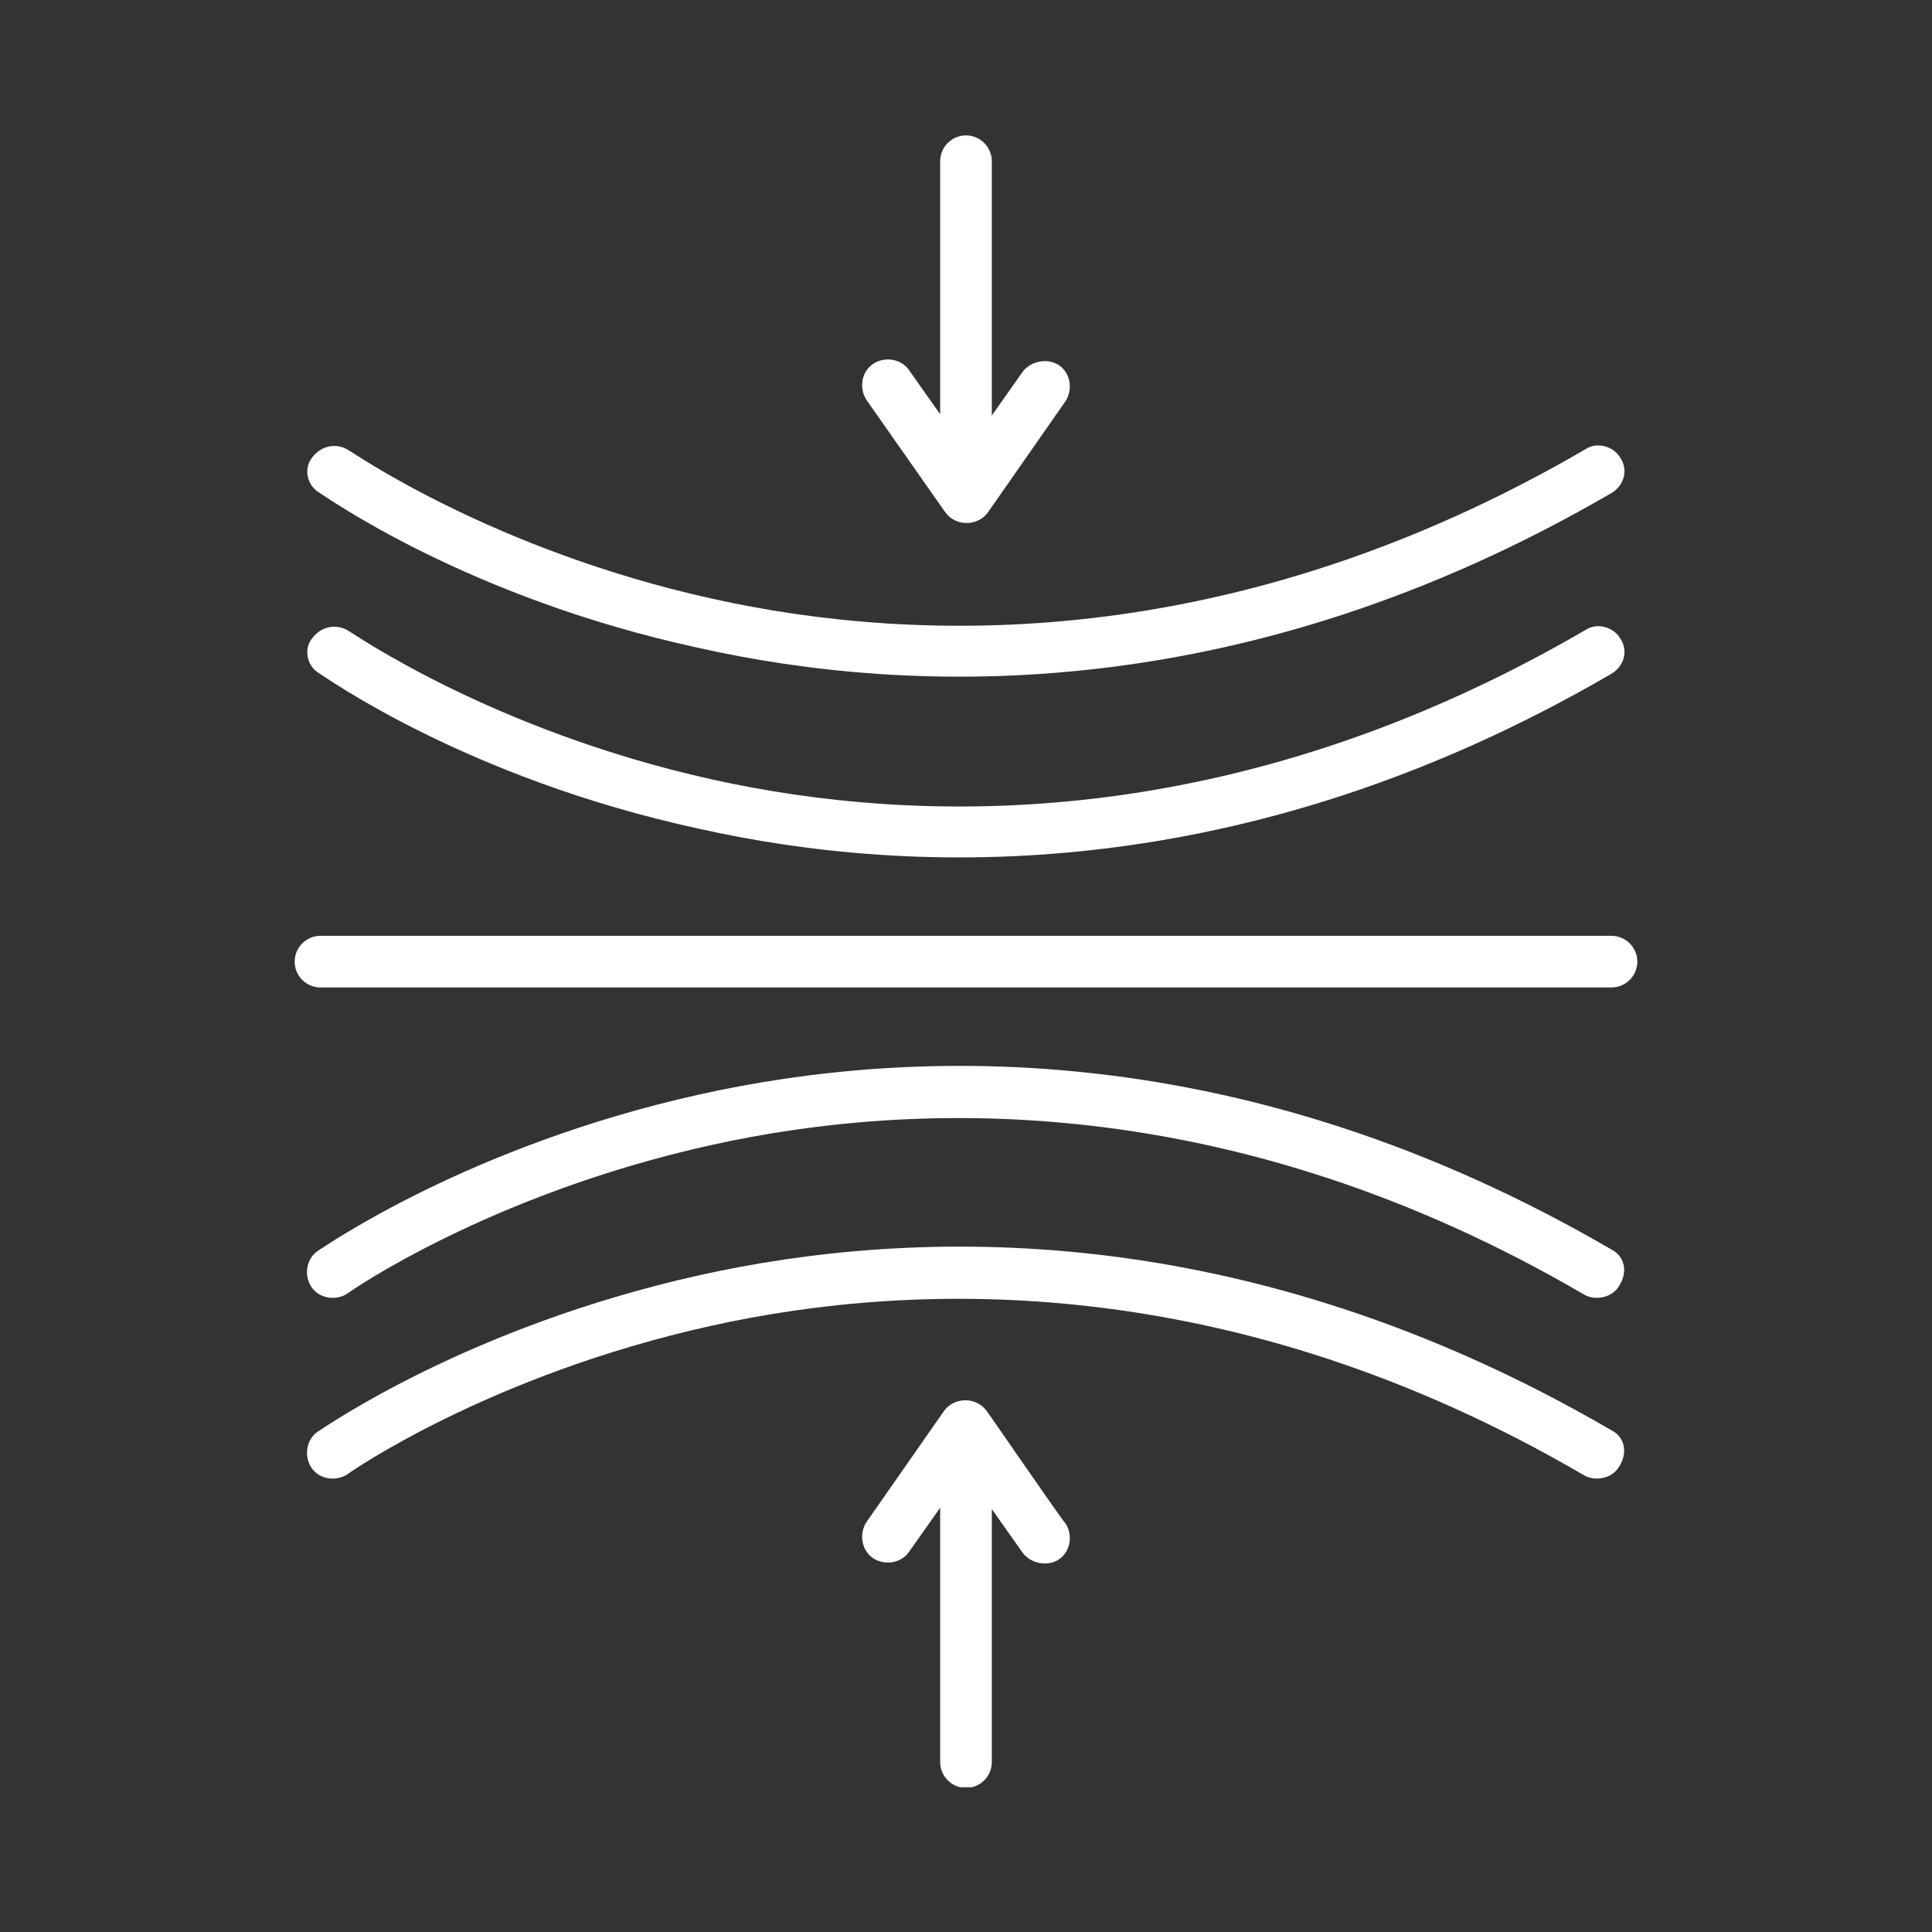
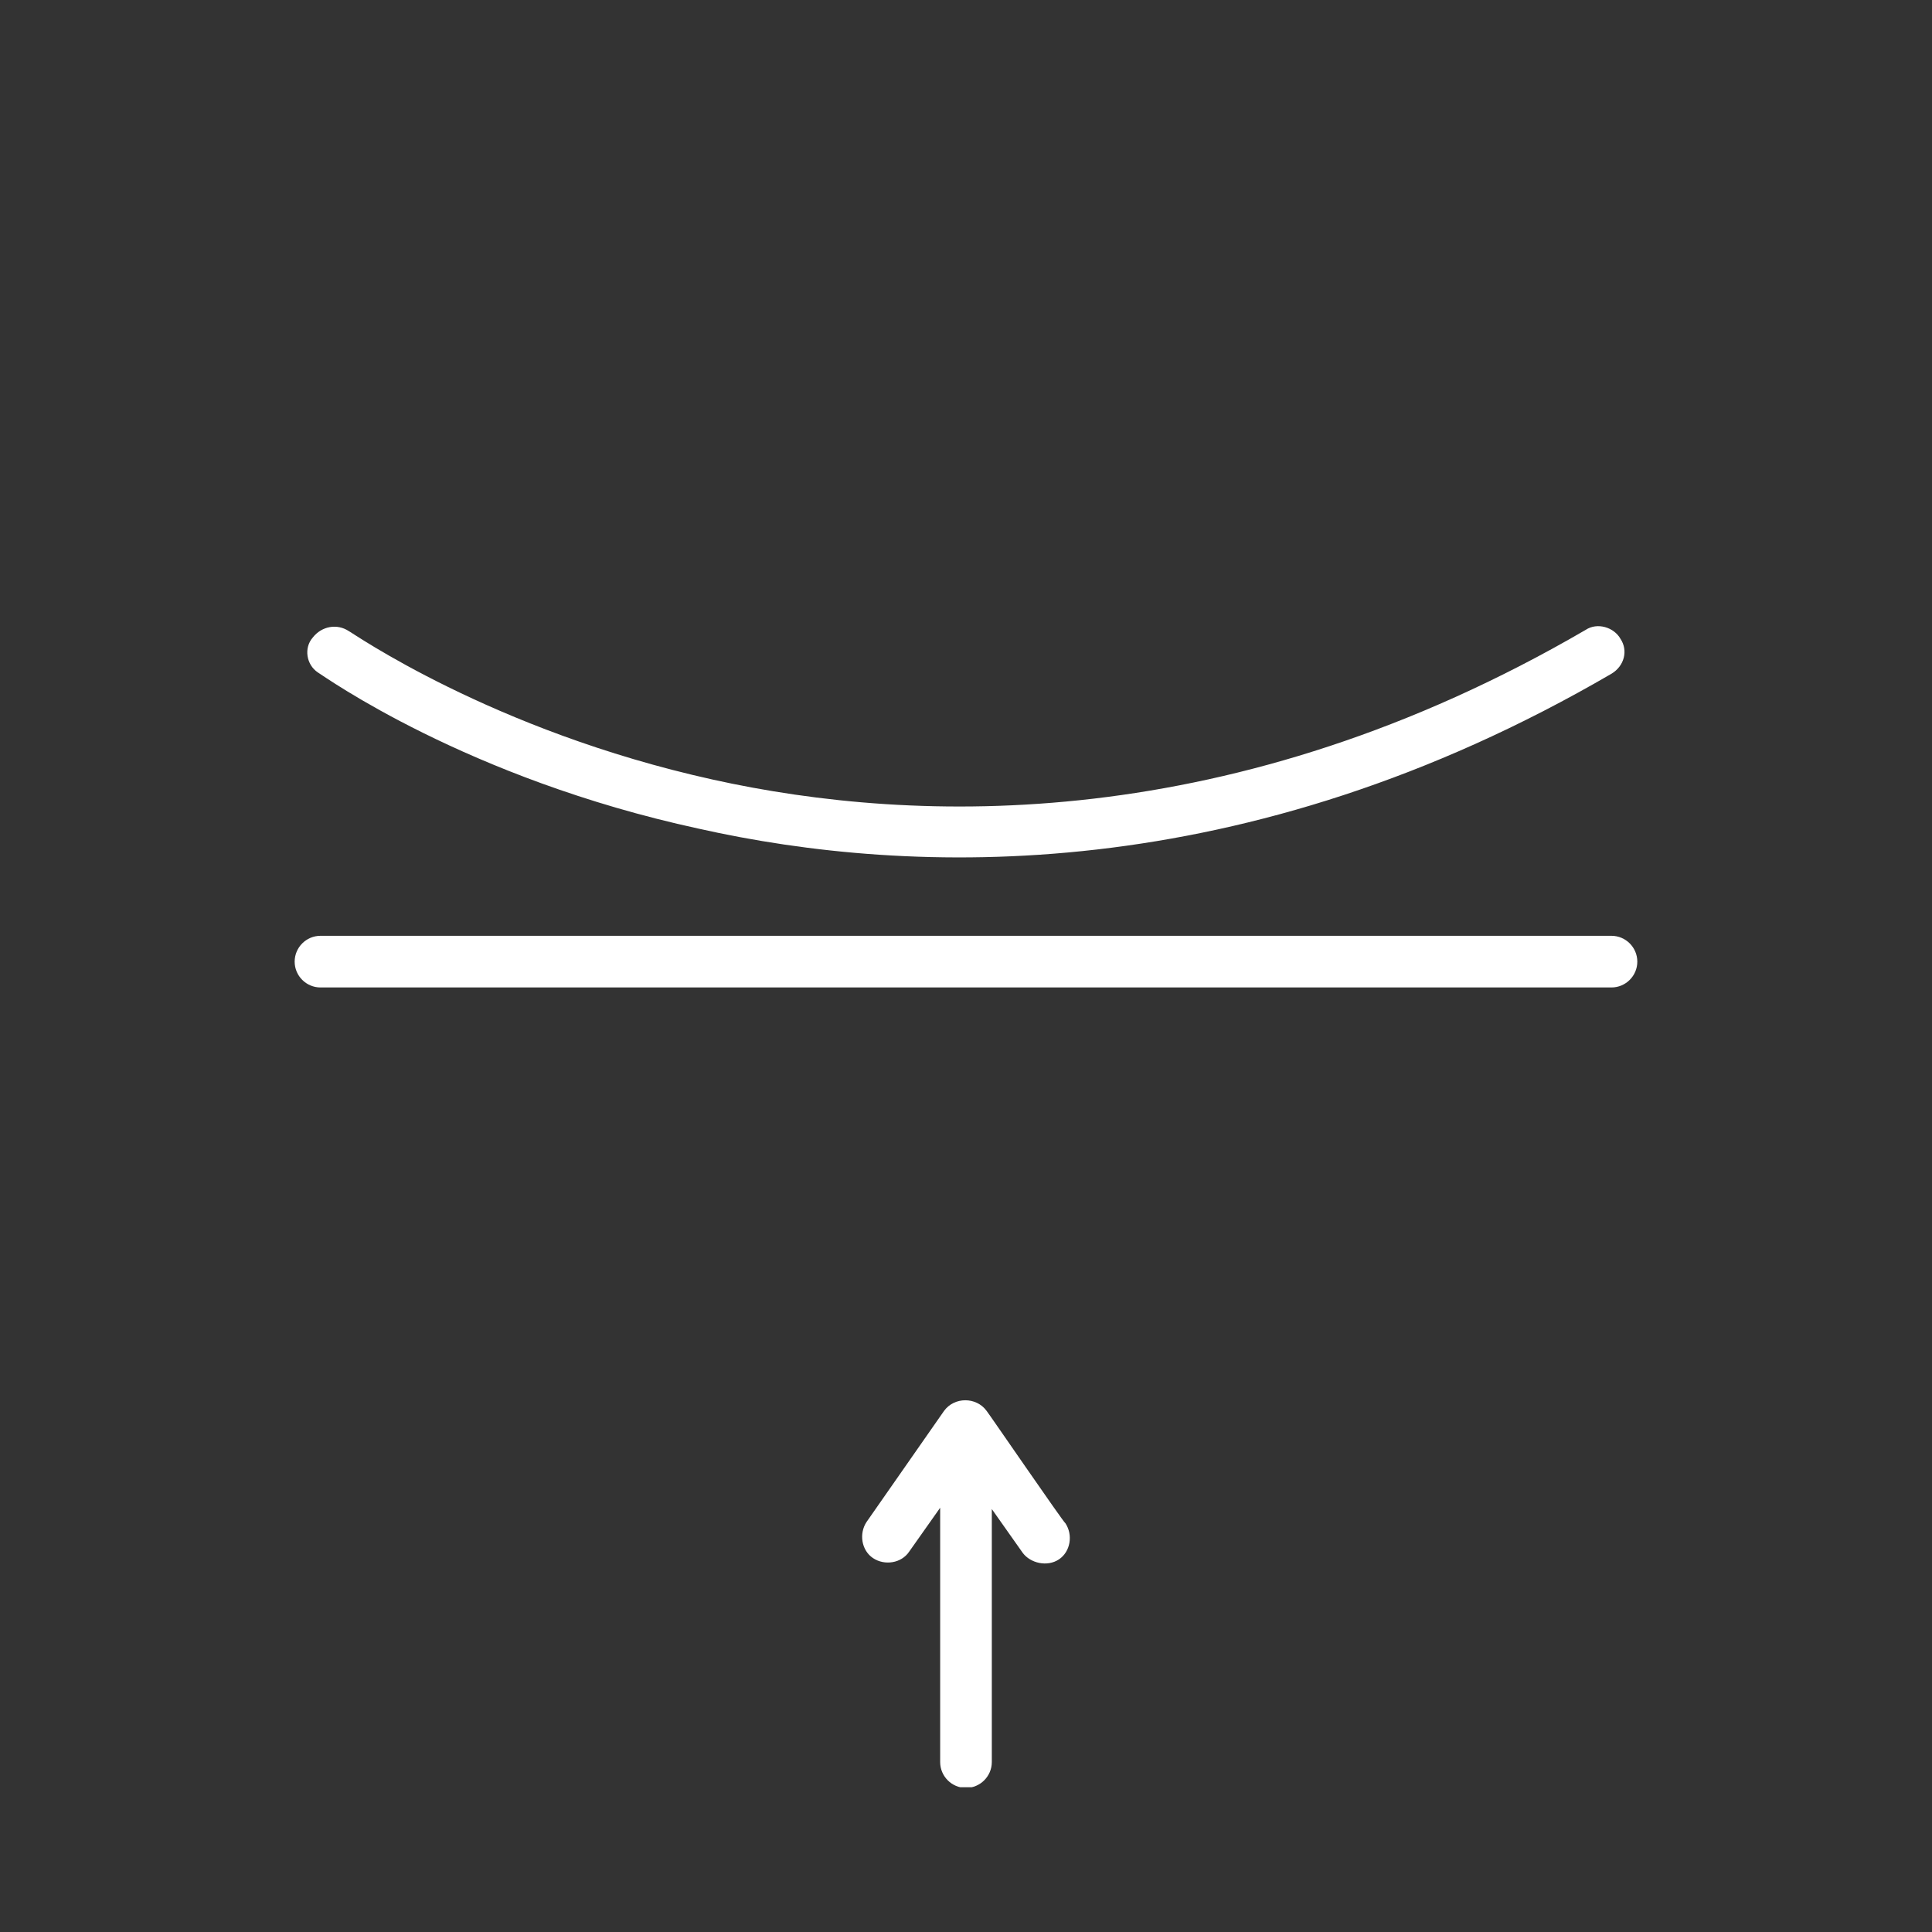
<svg xmlns="http://www.w3.org/2000/svg" width="400" zoomAndPan="magnify" viewBox="0 0 300 300" height="400" preserveAspectRatio="xMidYMid meet" version="1.0">
  <rect x="0" y="0" width="300" height="300" fill="#333333" stroke="none" />
  <defs>
    <clipPath id="d3beb4921c">
      <path d="M 133 217 L 167 217 L 167 277.52 L 133 277.52 Z M 133 217 " clip-rule="nonzero" />
    </clipPath>
    <clipPath id="3eb26d8208">
      <path d="M 45.754 145 L 254.254 145 L 254.254 154 L 45.754 154 Z M 45.754 145 " clip-rule="nonzero" />
    </clipPath>
    <clipPath id="19b2d5e454">
-       <path d="M 133 21.02 L 167 21.02 L 167 82 L 133 82 Z M 133 21.02 " clip-rule="nonzero" />
-     </clipPath>
+       </clipPath>
  </defs>
  <g clip-path="url(#d3beb4921c)">
    <path fill="#ffffff" d="M 153.203 219.086 C 151.602 216.883 148.191 216.883 146.59 219.086 L 134.559 236.328 C 133.359 238.133 133.758 240.738 135.562 241.941 C 137.367 243.145 139.973 242.742 141.176 240.938 L 145.988 234.121 L 145.988 273.613 C 145.988 275.82 147.793 277.625 149.996 277.625 C 152.203 277.625 154.008 275.82 154.008 273.613 L 154.008 234.324 C 154.008 234.324 158.816 241.137 158.816 241.137 C 160.02 242.742 162.625 243.344 164.43 242.141 C 166.234 240.938 166.637 238.332 165.434 236.527 C 165.23 236.527 153.406 219.289 153.203 219.086 Z M 153.203 219.086 " fill-opacity="1" fill-rule="nonzero" />
  </g>
  <g clip-path="url(#3eb26d8208)">
    <path fill="#ffffff" d="M 250.23 145.312 L 49.762 145.312 C 47.555 145.312 45.754 147.117 45.754 149.324 C 45.754 151.527 47.555 153.332 49.762 153.332 L 250.23 153.332 C 252.438 153.332 254.242 151.527 254.242 149.324 C 254.242 147.117 252.438 145.312 250.23 145.312 Z M 250.23 145.312 " fill-opacity="1" fill-rule="nonzero" />
  </g>
-   <path fill="#ffffff" d="M 250.23 194.027 C 193.098 160.75 141.777 162.555 108.5 169.973 C 72.617 177.992 50.363 193.629 49.359 194.23 C 47.555 195.43 47.156 198.039 48.359 199.84 C 49.562 201.645 52.168 202.047 53.973 200.844 C 54.172 200.645 76.023 185.406 110.504 177.789 C 142.18 170.773 191.492 169.172 246.02 201.043 C 247.824 202.047 250.434 201.445 251.434 199.641 C 252.836 197.438 252.234 195.031 250.23 194.027 Z M 250.23 194.027 " fill-opacity="1" fill-rule="nonzero" />
-   <path fill="#ffffff" d="M 250.23 222.094 C 193.098 188.816 141.777 190.621 108.5 198.039 C 72.617 206.055 50.363 221.691 49.359 222.293 C 47.555 223.496 47.156 226.102 48.359 227.906 C 49.562 229.711 52.168 230.113 53.973 228.91 C 54.172 228.711 76.023 213.473 110.504 205.855 C 142.18 198.84 191.492 197.234 246.02 229.109 C 247.824 230.113 250.434 229.512 251.434 227.707 C 252.836 225.5 252.234 223.098 250.23 222.094 Z M 250.23 222.094 " fill-opacity="1" fill-rule="nonzero" />
  <g clip-path="url(#19b2d5e454)">
-     <path fill="#ffffff" d="M 146.789 79.559 C 148.395 81.766 151.801 81.766 153.406 79.559 C 153.406 79.559 165.434 62.32 165.434 62.32 C 166.637 60.516 166.234 57.91 164.43 56.707 C 162.625 55.504 160.02 56.105 158.816 57.707 C 158.816 57.707 154.008 64.523 154.008 64.523 L 154.008 25.031 C 154.008 22.828 152.203 21.023 149.996 21.023 C 147.793 21.023 145.988 22.828 145.988 25.031 L 145.988 64.324 L 141.176 57.508 C 139.973 55.703 137.367 55.305 135.562 56.508 C 133.758 57.707 133.359 60.316 134.559 62.121 Z M 146.789 79.559 " fill-opacity="1" fill-rule="nonzero" />
-   </g>
+     </g>
  <path fill="#ffffff" d="M 49.359 104.418 C 50.363 105.02 72.414 120.855 108.5 128.676 C 141.578 136.094 193.098 137.898 250.23 104.617 C 252.234 103.414 252.836 101.012 251.633 99.207 C 250.633 97.402 248.027 96.602 246.223 97.805 C 191.492 129.676 142.379 128.074 110.703 121.059 C 76.223 113.438 54.371 98.004 54.172 98.004 C 52.367 96.801 49.961 97.203 48.559 99.004 C 47.156 100.609 47.555 103.215 49.359 104.418 Z M 49.359 104.418 " fill-opacity="1" fill-rule="nonzero" />
-   <path fill="#ffffff" d="M 49.359 76.352 C 50.363 76.953 72.414 92.793 108.5 100.609 C 141.578 108.027 193.098 109.832 250.23 76.555 C 252.234 75.352 252.836 72.945 251.633 71.141 C 250.633 69.336 248.027 68.535 246.223 69.738 C 191.492 101.613 142.379 100.008 110.703 92.992 C 76.223 85.375 54.371 69.938 54.172 69.938 C 52.367 68.734 49.961 69.137 48.559 70.941 C 47.156 72.543 47.555 75.148 49.359 76.352 Z M 49.359 76.352 " fill-opacity="1" fill-rule="nonzero" />
</svg>